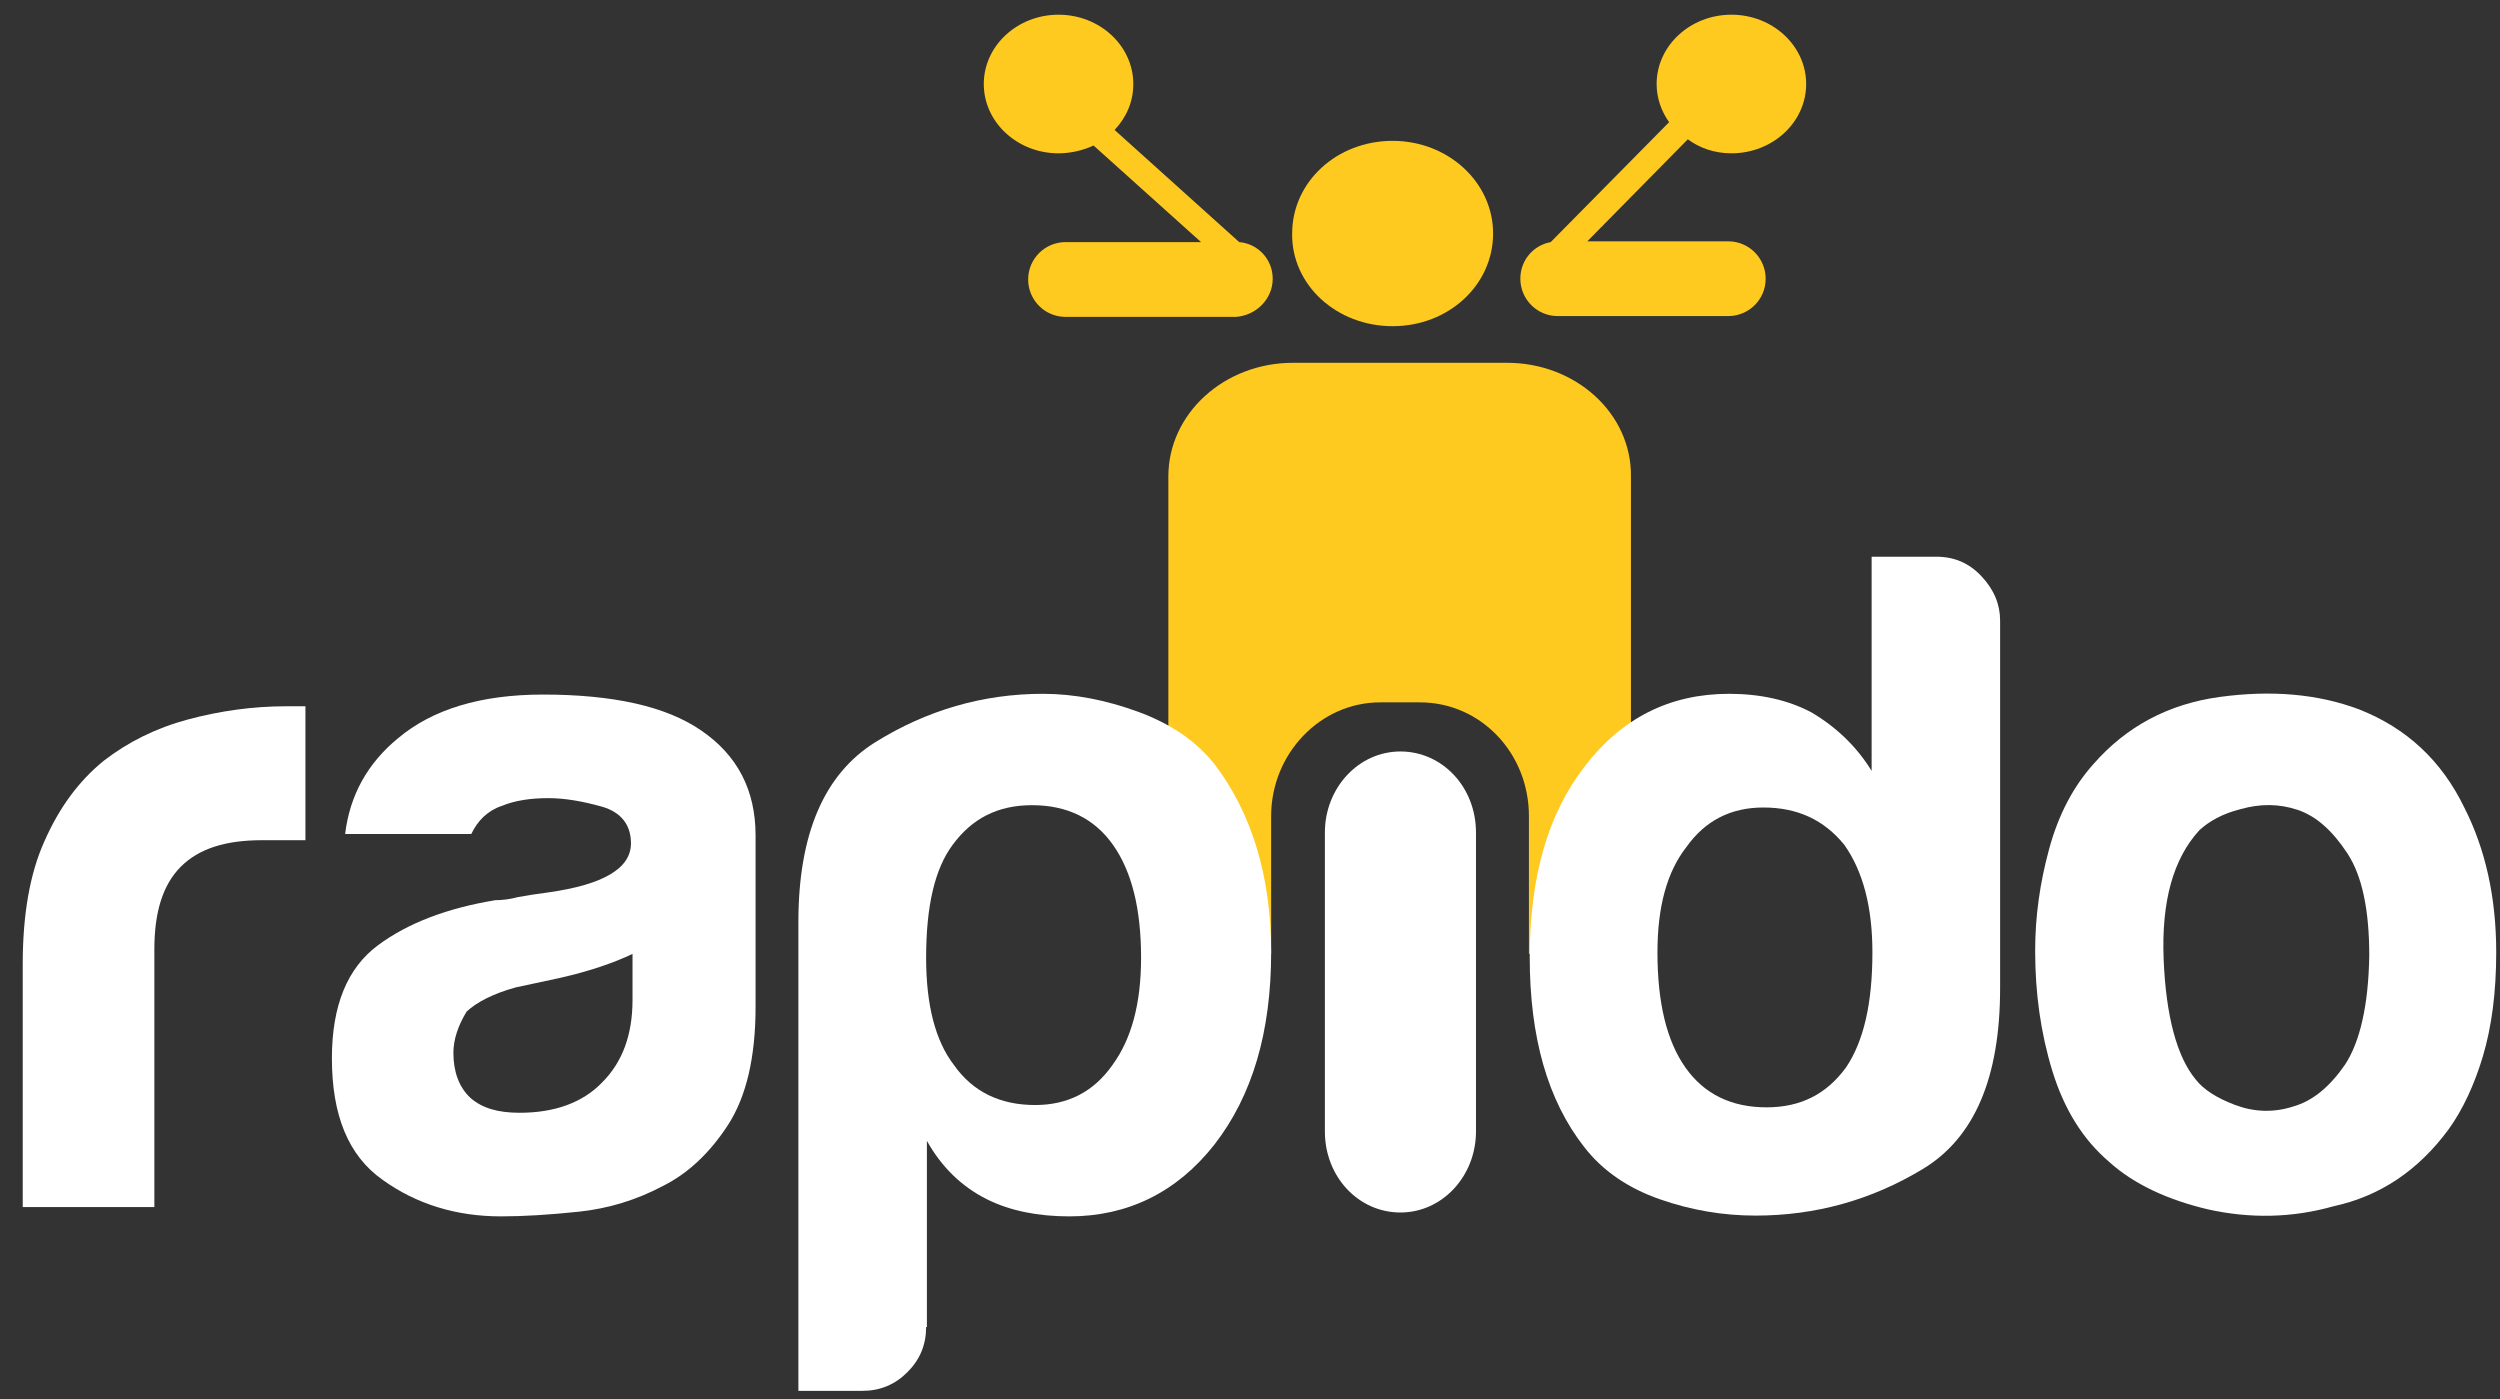
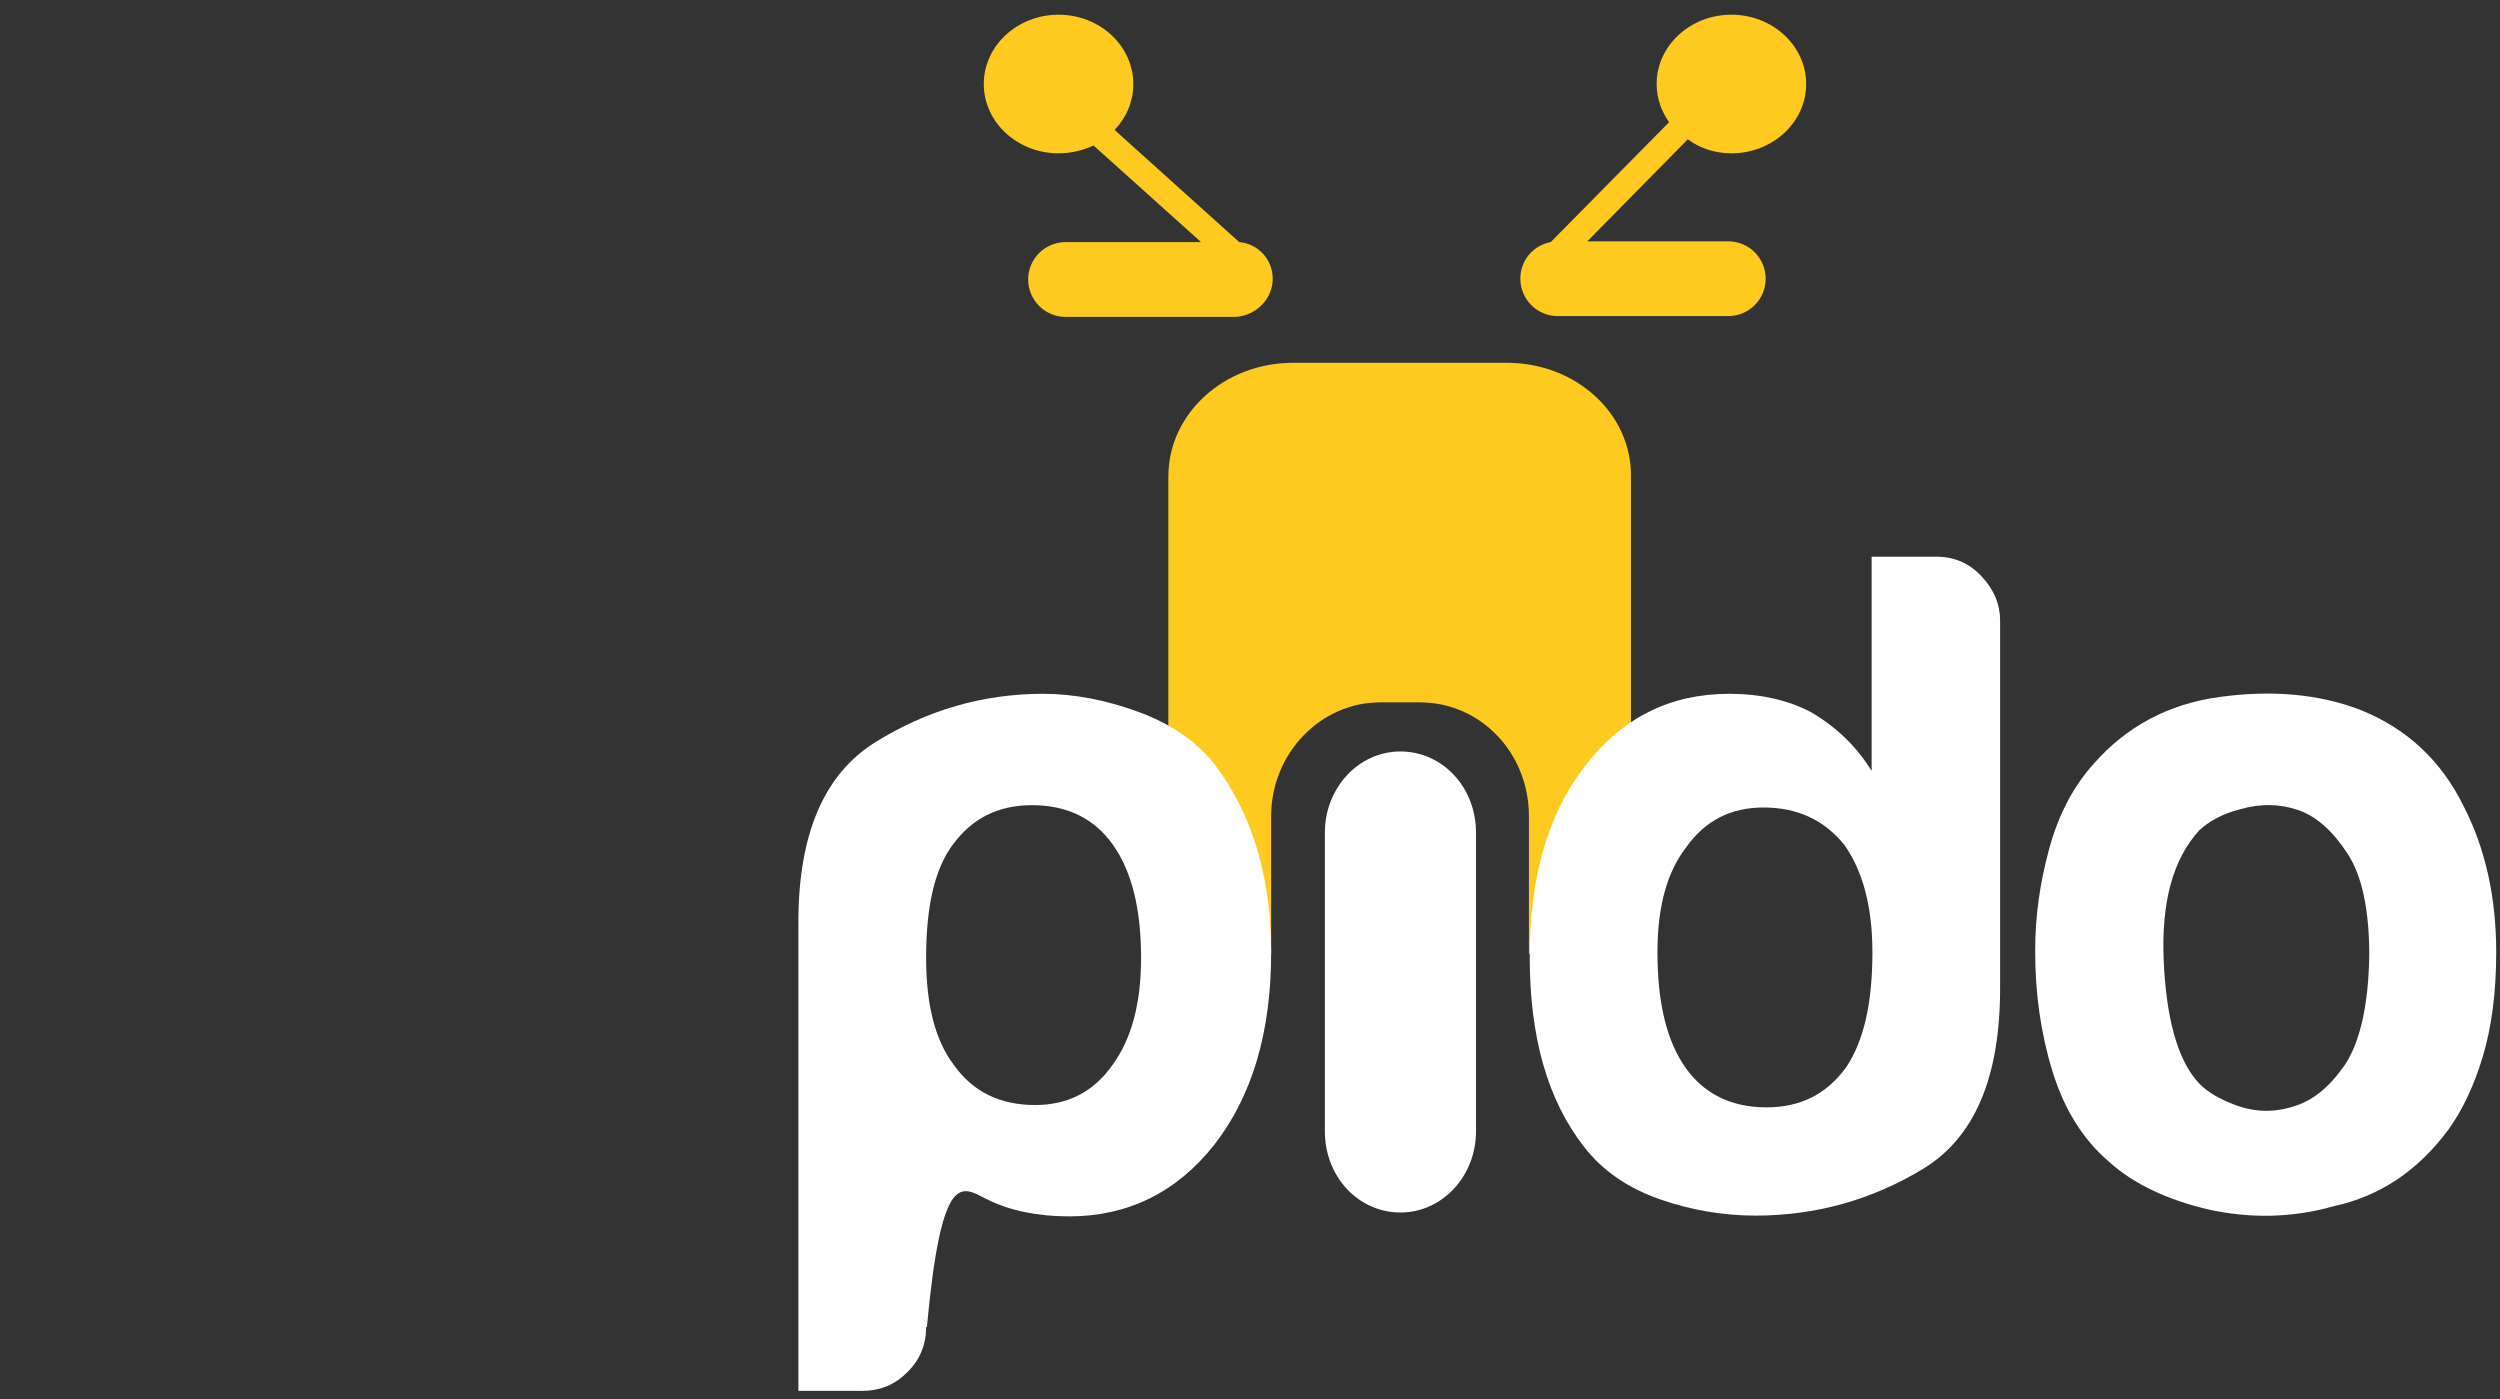
<svg xmlns="http://www.w3.org/2000/svg" width="109" height="61" viewBox="0 0 109 61" fill="none">
  <rect x="0" y="0" width="109" height="61" fill="#333333" stroke="none" />
  <path d="M65.71 15.818H56.372C53.384 15.818 50.94 18.026 50.94 20.776V36.735C50.94 39.18 52.875 41.183 55.422 41.591V35.581C55.422 32.864 57.561 30.623 60.175 30.623H61.907C64.556 30.623 66.661 32.83 66.661 35.581V41.591C69.208 41.183 71.109 39.146 71.109 36.735V20.776C71.143 18.026 68.698 15.818 65.71 15.818Z" fill="#FFCA20" />
-   <path d="M60.719 14.222C63.163 14.222 65.099 12.422 65.099 10.181C65.099 7.94 63.13 6.141 60.719 6.141C58.274 6.141 56.338 7.94 56.338 10.181C56.304 12.422 58.274 14.222 60.719 14.222Z" fill="#FFCA20" />
  <path d="M75.489 6.685C77.289 6.685 78.749 5.327 78.749 3.663C78.749 1.999 77.289 0.641 75.489 0.641C73.689 0.641 72.229 1.999 72.229 3.663C72.229 4.274 72.433 4.851 72.773 5.327L67.611 10.556C66.864 10.692 66.287 11.337 66.287 12.152C66.287 13.034 67 13.781 67.917 13.781H75.353C76.236 13.781 76.983 13.069 76.983 12.152C76.983 11.269 76.27 10.522 75.353 10.522H69.207L73.588 6.074C74.097 6.447 74.742 6.685 75.489 6.685Z" fill="#FFCA20" />
  <path d="M55.49 12.152C55.49 11.303 54.845 10.624 54.03 10.556L48.597 5.666C49.106 5.123 49.412 4.444 49.412 3.663C49.412 1.999 47.952 0.641 46.152 0.641C44.353 0.641 42.893 1.999 42.893 3.663C42.893 5.327 44.353 6.685 46.152 6.685C46.696 6.685 47.239 6.549 47.68 6.345L52.366 10.556H46.458C45.575 10.556 44.828 11.269 44.828 12.186C44.828 13.069 45.541 13.816 46.458 13.816H53.894C54.777 13.748 55.49 13.034 55.49 12.152Z" fill="#FFCA20" />
-   <path d="M0.991 52.627V42.032C0.991 39.893 1.297 38.093 1.942 36.667C2.587 35.207 3.436 34.053 4.522 33.17C5.575 32.355 6.797 31.744 8.19 31.37C9.582 30.997 11.008 30.793 12.502 30.793C12.604 30.793 12.74 30.793 12.909 30.793C13.079 30.793 13.215 30.793 13.317 30.793V36.633H11.415C9.819 36.633 8.665 37.007 7.884 37.788C7.103 38.569 6.73 39.757 6.73 41.387V52.627H0.991Z" fill="white" />
-   <path fill-rule="evenodd" clip-rule="evenodd" d="M25.235 52.83C26.526 52.694 27.748 52.321 28.902 51.709C29.989 51.166 30.94 50.283 31.755 49.027C32.536 47.804 32.943 46.107 32.943 43.9V36.429C32.943 34.46 32.162 32.932 30.566 31.845C29.038 30.793 26.729 30.283 23.673 30.283C20.957 30.283 18.852 30.928 17.357 32.185C16.033 33.271 15.252 34.663 15.048 36.361H20.549C20.821 35.784 21.262 35.343 21.874 35.139C22.451 34.901 23.13 34.799 23.911 34.799C24.624 34.799 25.405 34.935 26.254 35.173C27.069 35.41 27.51 35.954 27.51 36.769C27.51 37.855 26.322 38.568 23.911 38.908C23.402 38.976 22.96 39.044 22.587 39.112C22.213 39.214 21.874 39.248 21.602 39.248C19.531 39.587 17.799 40.232 16.475 41.217C15.15 42.202 14.471 43.832 14.471 46.141C14.471 48.619 15.184 50.385 16.678 51.438C18.138 52.49 19.87 53.034 21.84 53.034C22.824 53.034 23.945 52.966 25.235 52.83ZM24.387 42.643C25.745 42.337 26.797 41.964 27.578 41.59V43.594C27.578 45.122 27.137 46.31 26.254 47.193C25.405 48.076 24.183 48.517 22.655 48.517C21.704 48.517 21.025 48.314 20.515 47.872C20.006 47.397 19.768 46.718 19.768 45.903C19.768 45.326 19.972 44.714 20.346 44.103C20.787 43.696 21.5 43.322 22.485 43.051L24.387 42.643Z" fill="white" />
-   <path fill-rule="evenodd" clip-rule="evenodd" d="M39.564 59.826C40.108 59.282 40.379 58.637 40.379 57.856H40.413V49.741C41.058 50.895 41.941 51.744 43.028 52.287C44.047 52.797 45.269 53.034 46.627 53.034C49.174 53.034 51.313 51.982 52.943 49.91C54.607 47.771 55.422 44.987 55.422 41.523C55.422 38.196 54.573 35.445 52.943 33.306C52.128 32.287 51.008 31.54 49.615 31.031C48.223 30.522 46.831 30.25 45.473 30.25C42.858 30.25 40.413 30.963 38.172 32.355C35.931 33.748 34.81 36.362 34.81 40.199V60.641H37.595C38.376 60.641 39.021 60.369 39.564 59.826ZM48.528 36.838C49.343 37.992 49.751 39.622 49.751 41.761C49.751 43.731 49.343 45.293 48.494 46.447C47.679 47.602 46.559 48.179 45.133 48.179C43.605 48.179 42.416 47.602 41.601 46.447C40.786 45.395 40.379 43.833 40.379 41.761C40.379 39.52 40.752 37.89 41.533 36.838C42.382 35.683 43.503 35.106 44.997 35.106C46.525 35.106 47.713 35.683 48.528 36.838Z" fill="white" />
+   <path fill-rule="evenodd" clip-rule="evenodd" d="M39.564 59.826C40.108 59.282 40.379 58.637 40.379 57.856H40.413C41.058 50.895 41.941 51.744 43.028 52.287C44.047 52.797 45.269 53.034 46.627 53.034C49.174 53.034 51.313 51.982 52.943 49.91C54.607 47.771 55.422 44.987 55.422 41.523C55.422 38.196 54.573 35.445 52.943 33.306C52.128 32.287 51.008 31.54 49.615 31.031C48.223 30.522 46.831 30.25 45.473 30.25C42.858 30.25 40.413 30.963 38.172 32.355C35.931 33.748 34.81 36.362 34.81 40.199V60.641H37.595C38.376 60.641 39.021 60.369 39.564 59.826ZM48.528 36.838C49.343 37.992 49.751 39.622 49.751 41.761C49.751 43.731 49.343 45.293 48.494 46.447C47.679 47.602 46.559 48.179 45.133 48.179C43.605 48.179 42.416 47.602 41.601 46.447C40.786 45.395 40.379 43.833 40.379 41.761C40.379 39.52 40.752 37.89 41.533 36.838C42.382 35.683 43.503 35.106 44.997 35.106C46.525 35.106 47.713 35.683 48.528 36.838Z" fill="white" />
  <path fill-rule="evenodd" clip-rule="evenodd" d="M84.421 24.273H81.637H81.603V33.611C80.957 32.559 80.075 31.71 78.988 31.065C77.969 30.521 76.747 30.25 75.389 30.25C72.808 30.25 70.703 31.302 69.073 33.441C67.477 35.513 66.696 38.263 66.696 41.727C66.696 45.224 67.477 47.975 69.073 50.012C69.888 51.065 71.008 51.812 72.367 52.287C73.725 52.762 75.117 53 76.543 53C79.158 53 81.603 52.321 83.844 50.963C86.085 49.605 87.205 46.99 87.205 43.085V27.058C87.205 26.345 86.934 25.7 86.39 25.122C85.847 24.545 85.202 24.273 84.421 24.273ZM73.487 46.548C72.672 45.394 72.265 43.73 72.265 41.523C72.265 39.554 72.672 38.026 73.521 36.939C74.336 35.785 75.457 35.207 76.883 35.207C78.377 35.207 79.532 35.751 80.414 36.837C81.229 37.992 81.637 39.554 81.637 41.523C81.637 43.73 81.263 45.394 80.482 46.548C79.633 47.703 78.513 48.28 77.019 48.28C75.491 48.28 74.302 47.703 73.487 46.548Z" fill="white" />
  <path fill-rule="evenodd" clip-rule="evenodd" d="M89.48 46.685C89.99 48.349 90.805 49.673 91.959 50.658C93.046 51.643 94.54 52.322 96.271 52.729C98.105 53.137 99.939 53.103 101.738 52.594C103.776 52.152 105.439 51.032 106.764 49.232C107.375 48.383 107.884 47.297 108.258 46.04C108.631 44.784 108.835 43.29 108.835 41.524C108.835 39.113 108.36 37.008 107.443 35.208C106.458 33.171 104.93 31.745 102.859 30.93C101.059 30.251 99.022 30.081 96.781 30.387C94.54 30.692 92.706 31.677 91.28 33.307C90.397 34.291 89.752 35.514 89.344 37.008C88.937 38.502 88.733 39.962 88.733 41.456C88.733 43.29 88.971 45.021 89.48 46.685ZM94.335 41.83C94.234 39.317 94.743 37.449 95.897 36.193C96.305 35.819 96.882 35.48 97.697 35.276C98.546 35.038 99.361 35.038 100.176 35.31C100.991 35.582 101.704 36.227 102.349 37.212C102.994 38.196 103.3 39.69 103.3 41.66C103.266 43.833 102.892 45.429 102.247 46.413C101.568 47.398 100.821 48.009 99.972 48.247C99.123 48.519 98.274 48.485 97.459 48.179C96.644 47.874 96.067 47.5 95.728 47.059C94.913 46.074 94.437 44.308 94.335 41.83Z" fill="white" />
  <path d="M64.353 49.334C64.353 51.27 62.892 52.865 61.059 52.865C59.225 52.865 57.765 51.304 57.765 49.334V36.295C57.765 34.36 59.225 32.764 61.059 32.764C62.892 32.764 64.353 34.326 64.353 36.295V49.334Z" fill="white" />
</svg>